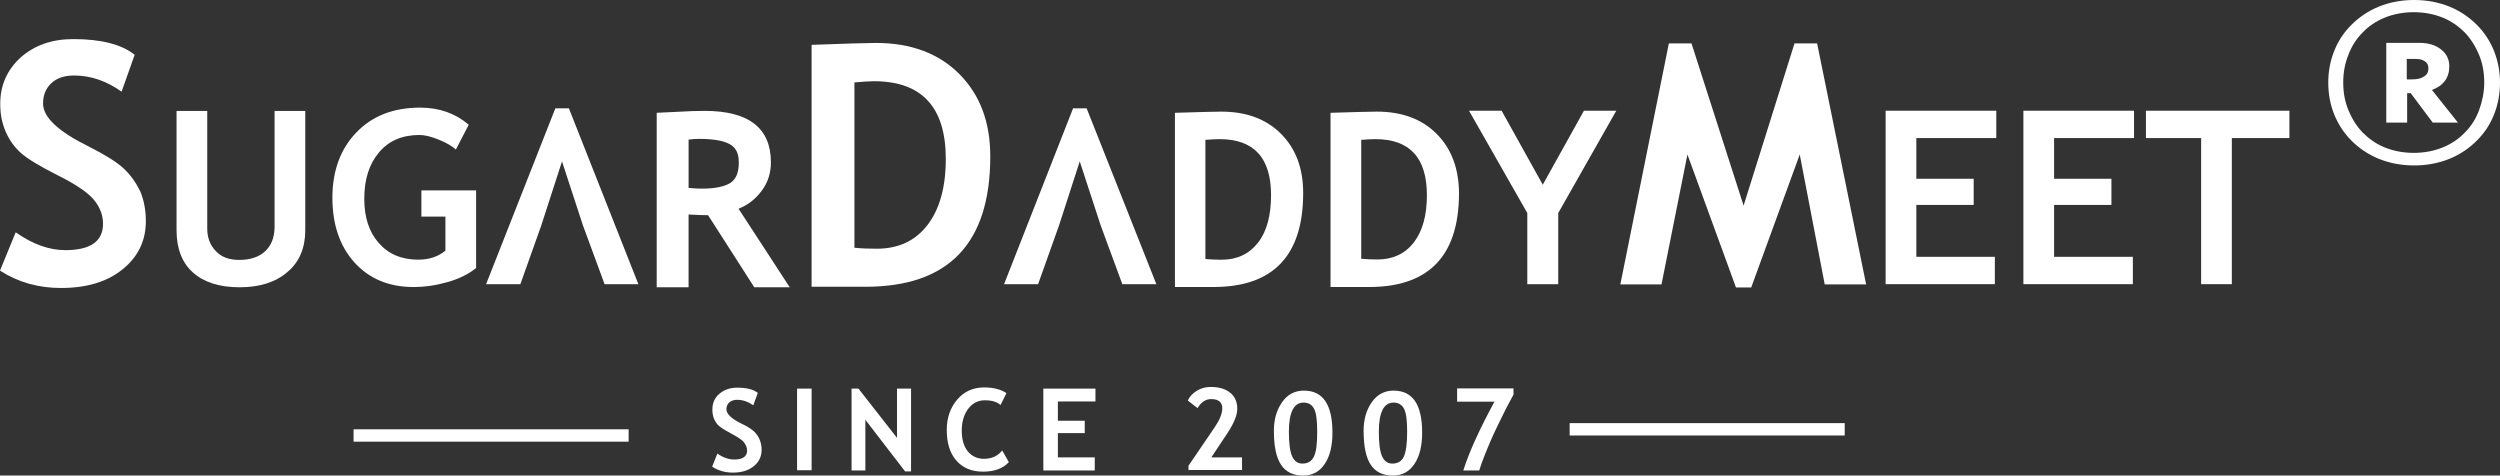
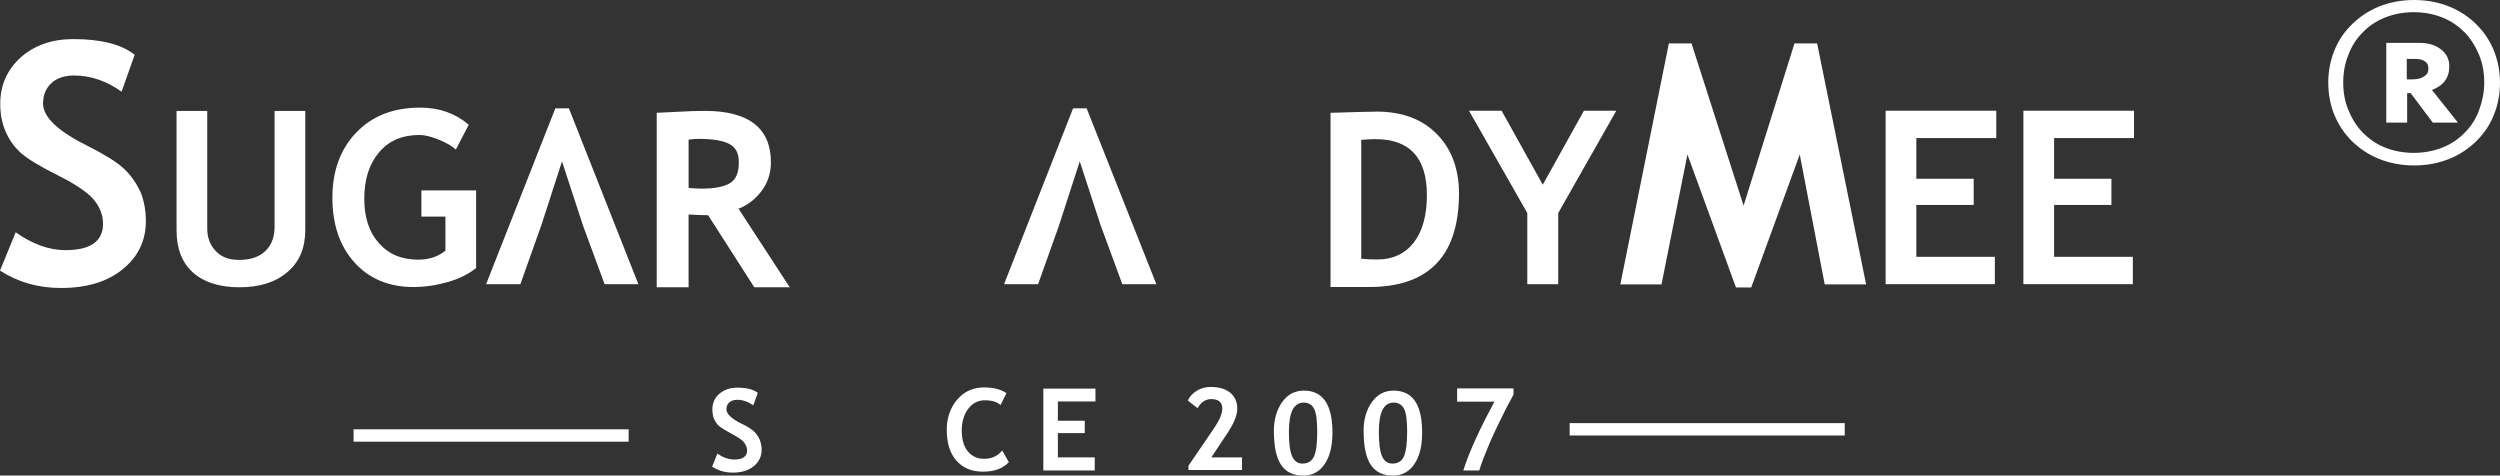
<svg xmlns="http://www.w3.org/2000/svg" fill="none" version="1.1" width="213.057" height="40.528" viewBox="0 0 213.057 40.528">
  <rect x="0" y="0" width="213.057" height="40.528" fill="#333333" stroke="none" />
  <g>
    <g>
      <path d="M10.544,14.363C9.936,13.795,8.942,13.187,7.584,12.497C4.988,11.22,3.67,10.003,3.67,8.827C3.67,8.118,3.893,7.55,4.36,7.104C4.826,6.658,5.475,6.434,6.306,6.434C7.726,6.434,9.084,6.901,10.362,7.813L11.477,4.67C10.362,3.778,8.618,3.332,6.245,3.332C4.42,3.332,2.94,3.859,1.764,4.893C0.608,5.948,0.02,7.266,0.02,8.848C0.02,9.699,0.162,10.47,0.466,11.179C0.771,11.889,1.176,12.477,1.724,12.984C2.271,13.491,3.326,14.14,4.907,14.931C6.489,15.722,7.523,16.431,8.03,17.06C8.537,17.689,8.78,18.358,8.78,19.067C8.78,20.568,7.705,21.318,5.576,21.318C4.177,21.318,2.778,20.811,1.338,19.797L0,23.062C1.541,24.056,3.265,24.542,5.191,24.542C7.401,24.542,9.145,24.015,10.463,22.94C11.781,21.866,12.43,20.507,12.43,18.844C12.43,17.912,12.268,17.08,11.964,16.33C11.599,15.58,11.153,14.931,10.544,14.363Z" fill="#FFFFFF" fill-opacity="1" />
    </g>
    <g>
      <path d="M23.4,19.412L23.4,19.412C23.38,20.264,23.116,20.933,22.589,21.42C22.062,21.906,21.332,22.15,20.379,22.15C19.527,22.15,18.858,21.906,18.392,21.399C17.905,20.893,17.662,20.264,17.662,19.473L17.662,9.456L15.046,9.456L15.046,19.615C15.046,21.176,15.512,22.393,16.445,23.224C17.378,24.056,18.696,24.482,20.419,24.482C22.123,24.482,23.481,24.056,24.495,23.184C25.509,22.332,26.016,21.136,26.016,19.615L26.016,9.456L23.4,9.456L23.4,19.412Z" fill="#FFFFFF" fill-opacity="1" />
    </g>
    <g>
      <path d="M35.222,24.461C36.196,24.461,37.169,24.319,38.163,24.035C39.156,23.751,39.947,23.346,40.576,22.839L40.576,16.228L35.912,16.228L35.912,18.459L37.96,18.459L37.96,21.359C37.352,21.866,36.581,22.129,35.648,22.129C34.229,22.129,33.114,21.663,32.282,20.71C31.451,19.777,31.045,18.52,31.045,16.938C31.045,15.275,31.471,13.957,32.303,12.984C33.134,11.99,34.29,11.504,35.75,11.504C36.216,11.504,36.764,11.646,37.412,11.909C38.061,12.173,38.528,12.457,38.852,12.741L39.947,10.632C38.812,9.659,37.433,9.172,35.811,9.172C33.519,9.172,31.714,9.882,30.356,11.301C28.997,12.72,28.328,14.586,28.328,16.857C28.328,19.128,28.957,20.973,30.194,22.352C31.431,23.731,33.114,24.461,35.222,24.461Z" fill="#FFFFFF" fill-opacity="1" />
    </g>
    <g>
      <path d="M47.328,9.233L41.427,24.218L44.347,24.218L46.131,19.209L47.895,13.754L49.68,19.209L51.525,24.218L54.404,24.218L48.483,9.233L47.328,9.233Z" fill="#FFFFFF" fill-opacity="1" />
    </g>
    <g>
      <path d="M65.699,13.834C65.699,14.711,65.456,15.527,64.928,16.241C64.401,16.954,63.752,17.464,62.941,17.79L67.301,24.479L64.28,24.479L60.346,18.341C59.94,18.341,59.393,18.32,58.683,18.28L58.683,24.479L55.966,24.479L55.966,9.613C56.108,9.613,56.676,9.573,57.669,9.532C58.663,9.471,59.454,9.45,60.062,9.45C63.813,9.45,65.699,10.918,65.699,13.834ZM59.799,16.077C60.894,16.077,61.705,15.914,62.212,15.608C62.719,15.302,62.982,14.691,62.962,13.794C62.962,13.059,62.699,12.55,62.151,12.264C61.604,11.979,60.752,11.836,59.576,11.836C59.292,11.836,58.988,11.856,58.684,11.897L58.684,16.016C59.17,16.057,59.535,16.077,59.799,16.077Z" fill-rule="evenodd" fill="#FFFFFF" fill-opacity="1" />
    </g>
    <g>
-       <path d="M81.758,6.31C83.523,8.084,84.394,10.409,84.394,13.325C84.394,20.747,80.846,24.458,73.708,24.438L69.166,24.438L69.166,3.822C72.066,3.72,73.891,3.659,74.641,3.659C77.642,3.659,80.015,4.556,81.758,6.31ZM74.479,6.922C74.094,6.922,73.526,6.963,72.816,7.024L72.816,21.114C73.404,21.175,74.033,21.196,74.722,21.196C76.568,21.196,78.007,20.523,79.042,19.177C80.076,17.831,80.603,15.955,80.603,13.549C80.603,9.124,78.555,6.922,74.479,6.922Z" fill-rule="evenodd" fill="#FFFFFF" fill-opacity="1" />
-     </g>
+       </g>
    <g>
      <path d="M91.451,9.233L85.57,24.218L88.47,24.218L90.254,19.209L92.019,13.754L93.803,19.209L95.648,24.218L98.548,24.218L92.607,9.233L91.451,9.233Z" fill="#FFFFFF" fill-opacity="1" />
    </g>
    <g>
-       <path d="M109.175,11.408C110.432,12.672,111.06,14.344,111.06,16.445C111.06,21.787,108.505,24.459,103.416,24.459L100.131,24.459L100.131,9.614C102.219,9.553,103.517,9.512,104.065,9.512Q107.289,9.512,109.175,11.408ZM103.923,11.857C103.639,11.857,103.254,11.878,102.727,11.919L102.727,22.074C103.152,22.114,103.619,22.135,104.105,22.135C105.423,22.135,106.458,21.645,107.208,20.687C107.958,19.729,108.323,18.362,108.323,16.629C108.323,13.448,106.863,11.857,103.923,11.857Z" fill-rule="evenodd" fill="#FFFFFF" fill-opacity="1" />
-     </g>
+       </g>
    <g>
      <path d="M117.326,9.512Q120.55,9.512,122.435,11.408C123.693,12.672,124.321,14.344,124.341,16.445Q124.341,20.63,122.251,22.629Q120.339,24.459,116.677,24.459L113.392,24.459L113.392,9.614C115.48,9.553,116.778,9.512,117.326,9.512ZM117.387,22.114C118.705,22.114,119.739,21.625,120.489,20.667C121.239,19.688,121.604,18.342,121.604,16.629C121.604,13.448,120.144,11.857,117.204,11.857C116.92,11.857,116.535,11.878,116.008,11.919L116.008,22.053C116.434,22.094,116.9,22.114,117.387,22.114Z" fill-rule="evenodd" fill="#FFFFFF" fill-opacity="1" />
    </g>
    <g>
      <path d="M134.987,9.436L131.479,15.742L127.971,9.436L125.193,9.436L130.161,18.155L130.161,24.218L132.797,24.218L132.797,18.155L137.745,9.436L134.987,9.436Z" fill="#FFFFFF" fill-opacity="1" />
    </g>
    <g>
      <path d="M152.933,3.696L148.594,17.525L144.153,3.696L142.226,3.696L138.09,24.237L141.598,24.237L143.808,13.166L147.945,24.501L149.242,24.501L153.379,13.166L155.508,24.237L159.036,24.237L154.859,3.696L152.933,3.696Z" fill="#FFFFFF" fill-opacity="1" />
    </g>
    <g>
      <path d="M160.699,24.218L170.007,24.218L170.007,21.886L163.315,21.886L163.315,17.465L168.202,17.465L168.202,15.235L163.315,15.235L163.315,11.767L170.128,11.767L170.128,9.436L160.699,9.436L160.699,24.218Z" fill="#FFFFFF" fill-opacity="1" />
    </g>
    <g>
      <path d="M172.439,24.218L181.767,24.218L181.767,21.886L175.055,21.886L175.055,17.465L179.942,17.465L179.942,15.235L175.055,15.235L175.055,11.767L181.868,11.767L181.868,9.436L172.439,9.436L172.439,24.218Z" fill="#FFFFFF" fill-opacity="1" />
    </g>
    <g>
-       <path d="M182.883,11.767L187.587,11.767L187.587,24.218L190.203,24.218L190.203,11.767L195.11,11.767L195.11,9.436L182.883,9.436L182.883,11.767Z" fill="#FFFFFF" fill-opacity="1" />
-     </g>
+       </g>
    <g>
      <path d="M64.239,36.749C64.036,36.566,63.692,36.343,63.225,36.12C62.333,35.694,61.907,35.269,61.907,34.883C61.907,34.64,61.988,34.437,62.15,34.295C62.313,34.153,62.536,34.072,62.82,34.072C63.306,34.072,63.752,34.234,64.199,34.539L64.584,33.484C64.199,33.18,63.61,33.038,62.82,33.038C62.211,33.038,61.704,33.221,61.299,33.565C60.893,33.91,60.711,34.376,60.711,34.904C60.711,35.187,60.751,35.451,60.853,35.694C60.954,35.938,61.096,36.141,61.279,36.303C61.461,36.465,61.826,36.688,62.353,36.972C62.88,37.256,63.245,37.479,63.408,37.702C63.57,37.925,63.671,38.148,63.671,38.391C63.671,38.898,63.306,39.162,62.576,39.162C62.11,39.162,61.623,39,61.137,38.655L60.691,39.77C61.218,40.115,61.806,40.277,62.455,40.277C63.205,40.277,63.793,40.095,64.239,39.73C64.685,39.365,64.908,38.898,64.908,38.331C64.908,38.026,64.847,37.742,64.746,37.479C64.645,37.215,64.442,36.931,64.239,36.749Z" fill="#FFFFFF" fill-opacity="1" />
    </g>
    <g>
-       <rect x="67.93" y="33.119" width="1.237" height="6.955" rx="0" fill="#FFFFFF" fill-opacity="1" />
-     </g>
+       </g>
    <g>
-       <path d="M76.446,37.317L73.161,33.119L72.573,33.119L72.573,40.095L73.749,40.095L73.749,35.775L77.136,40.176L77.643,40.176L77.643,33.119L76.446,33.119L76.446,37.317Z" fill="#FFFFFF" fill-opacity="1" />
-     </g>
+       </g>
    <g>
      <path d="M83.848,39.101C83.28,39.101,82.814,38.878,82.469,38.452C82.124,38.026,81.962,37.418,81.962,36.688C81.962,35.958,82.145,35.329,82.51,34.843C82.875,34.356,83.361,34.113,83.929,34.113C84.537,34.113,84.983,34.255,85.267,34.518L85.774,33.504C85.288,33.18,84.659,33.018,83.868,33.018C82.935,33.018,82.165,33.362,81.577,34.052C80.989,34.741,80.685,35.613,80.685,36.627C80.685,37.742,80.948,38.614,81.496,39.243C82.043,39.871,82.793,40.196,83.767,40.196C84.74,40.196,85.47,39.932,85.977,39.385L85.409,38.391C85.024,38.878,84.497,39.101,83.848,39.101Z" fill="#FFFFFF" fill-opacity="1" />
    </g>
    <g>
      <path d="M88.917,40.095L93.297,40.095L93.297,38.979L90.154,38.979L90.154,36.911L92.445,36.911L92.445,35.857L90.154,35.857L90.154,34.214L93.358,34.214L93.358,33.119L88.917,33.119L88.917,40.095Z" fill="#FFFFFF" fill-opacity="1" />
    </g>
    <g>
      <path d="M104.673,36.81C105.18,36.019,105.443,35.37,105.443,34.823C105.443,34.255,105.241,33.789,104.835,33.464C104.429,33.14,103.882,32.977,103.172,32.977C102.746,32.977,102.361,33.079,101.996,33.302C101.631,33.525,101.388,33.789,101.226,34.133L102.057,34.782C102.361,34.275,102.746,34.012,103.213,34.012C103.841,34.012,104.166,34.275,104.166,34.802C104.166,35.249,103.943,35.796,103.497,36.445L101.286,39.689L101.286,40.054L105.849,40.054L105.849,38.98L103.233,38.98L104.673,36.81Z" fill="#FFFFFF" fill-opacity="1" />
    </g>
    <g>
      <path d="M109.255,34.288C109.721,33.615,110.35,33.289,111.12,33.289C112.743,33.289,113.554,34.472,113.554,36.858C113.554,37.979,113.351,38.856,112.905,39.529C112.459,40.202,111.85,40.528,111.06,40.528Q109.782,40.528,109.174,39.61C108.768,38.999,108.565,38.04,108.565,36.715C108.565,35.756,108.788,34.961,109.255,34.288ZM110.999,39.508C111.465,39.508,111.789,39.304,111.972,38.917C112.175,38.509,112.256,37.816,112.256,36.796C112.256,35.858,112.175,35.185,111.992,34.839C111.81,34.492,111.506,34.309,111.1,34.309C110.269,34.309,109.843,35.124,109.843,36.796C109.843,37.734,109.924,38.428,110.106,38.856C110.289,39.284,110.573,39.508,110.999,39.508Z" fill-rule="evenodd" fill="#FFFFFF" fill-opacity="1" />
    </g>
    <g>
      <path d="M116.9,34.288C117.367,33.615,117.995,33.289,118.766,33.289C120.388,33.289,121.199,34.472,121.199,36.858C121.199,37.979,120.996,38.856,120.55,39.529C120.104,40.202,119.496,40.528,118.705,40.528Q117.428,40.528,116.819,39.61C116.414,38.999,116.211,38.04,116.211,36.715C116.211,35.756,116.434,34.961,116.9,34.288ZM118.665,39.508C119.131,39.508,119.455,39.304,119.638,38.917C119.82,38.509,119.922,37.816,119.922,36.796C119.922,35.858,119.841,35.185,119.658,34.839C119.476,34.492,119.172,34.309,118.766,34.309C117.935,34.309,117.509,35.124,117.509,36.796C117.509,37.734,117.59,38.428,117.772,38.856C117.955,39.284,118.239,39.508,118.665,39.508Z" fill-rule="evenodd" fill="#FFFFFF" fill-opacity="1" />
    </g>
    <g>
      <path d="M124.18,34.234L127.363,34.234C126.106,36.546,125.214,38.492,124.707,40.094L126.065,40.094C126.167,39.75,126.309,39.364,126.471,38.939C126.633,38.513,126.836,38.046,127.039,37.56C127.242,37.073,127.485,36.586,127.708,36.12C127.931,35.654,128.154,35.207,128.357,34.802L128.985,33.626L128.985,33.099L124.18,33.099L124.18,34.234Z" fill="#FFFFFF" fill-opacity="1" />
    </g>
    <g>
      <rect x="30.133" y="36.587" width="23.441" height="1.054" rx="0" fill="#FFFFFF" fill-opacity="1" />
    </g>
    <g>
      <rect x="133.771" y="36.06" width="23.441" height="1.054" rx="0" fill="#FFFFFF" fill-opacity="1" />
    </g>
    <g>
      <path d="M212.553,4.354C212.218,3.516,211.714,2.746,211.076,2.11C210.439,1.474,209.667,0.938,208.76,0.569C207.854,0.201,206.847,0,205.739,0C204.631,0,203.624,0.201,202.718,0.569C201.812,0.938,201.04,1.474,200.402,2.11C199.764,2.746,199.261,3.483,198.925,4.354C198.589,5.191,198.421,6.095,198.421,7.033Q198.421,8.489,198.925,9.745C199.261,10.582,199.764,11.353,200.402,11.989C201.04,12.625,201.812,13.161,202.718,13.53C203.624,13.898,204.631,14.099,205.739,14.099C206.847,14.099,207.854,13.898,208.76,13.53C209.667,13.161,210.439,12.625,211.076,11.989C211.714,11.353,212.218,10.616,212.553,9.745C212.889,8.908,213.057,8.004,213.057,7.033C213.057,6.095,212.889,5.224,212.553,4.354ZM211.278,9.378C211.009,10.114,210.606,10.751,210.069,11.286C209.566,11.822,208.928,12.258,208.189,12.559C207.451,12.86,206.612,13.028,205.705,13.028C204.799,13.028,203.96,12.86,203.221,12.559C202.483,12.258,201.879,11.822,201.342,11.286Q200.586,10.483,200.133,9.378C199.831,8.641,199.697,7.871,199.697,7.033C199.697,6.196,199.831,5.426,200.133,4.689Q200.536,3.584,201.342,2.78C201.845,2.244,202.483,1.809,203.221,1.508C203.96,1.206,204.799,1.039,205.705,1.039C206.612,1.039,207.451,1.206,208.189,1.508C208.928,1.809,209.532,2.244,210.069,2.78Q210.824,3.584,211.278,4.689C211.58,5.426,211.714,6.196,211.714,7.033C211.714,7.871,211.546,8.641,211.278,9.378ZM208.736,5.66C208.736,5.057,208.501,4.555,207.998,4.187C207.528,3.818,206.89,3.651,206.151,3.651L203.365,3.651L203.365,10.449L205.144,10.449L205.144,7.937L205.446,7.937L207.326,10.449L209.474,10.449L207.259,7.669C208.233,7.301,208.736,6.631,208.736,5.66ZM206.554,6.531C206.319,6.698,205.984,6.765,205.547,6.765L205.111,6.765L205.111,5.024L205.883,5.024C206.219,5.024,206.454,5.091,206.655,5.224Q206.957,5.425,206.957,5.827C206.957,6.129,206.856,6.363,206.554,6.531Z" fill-rule="evenodd" fill="#FFFFFF" fill-opacity="1" />
    </g>
  </g>
</svg>